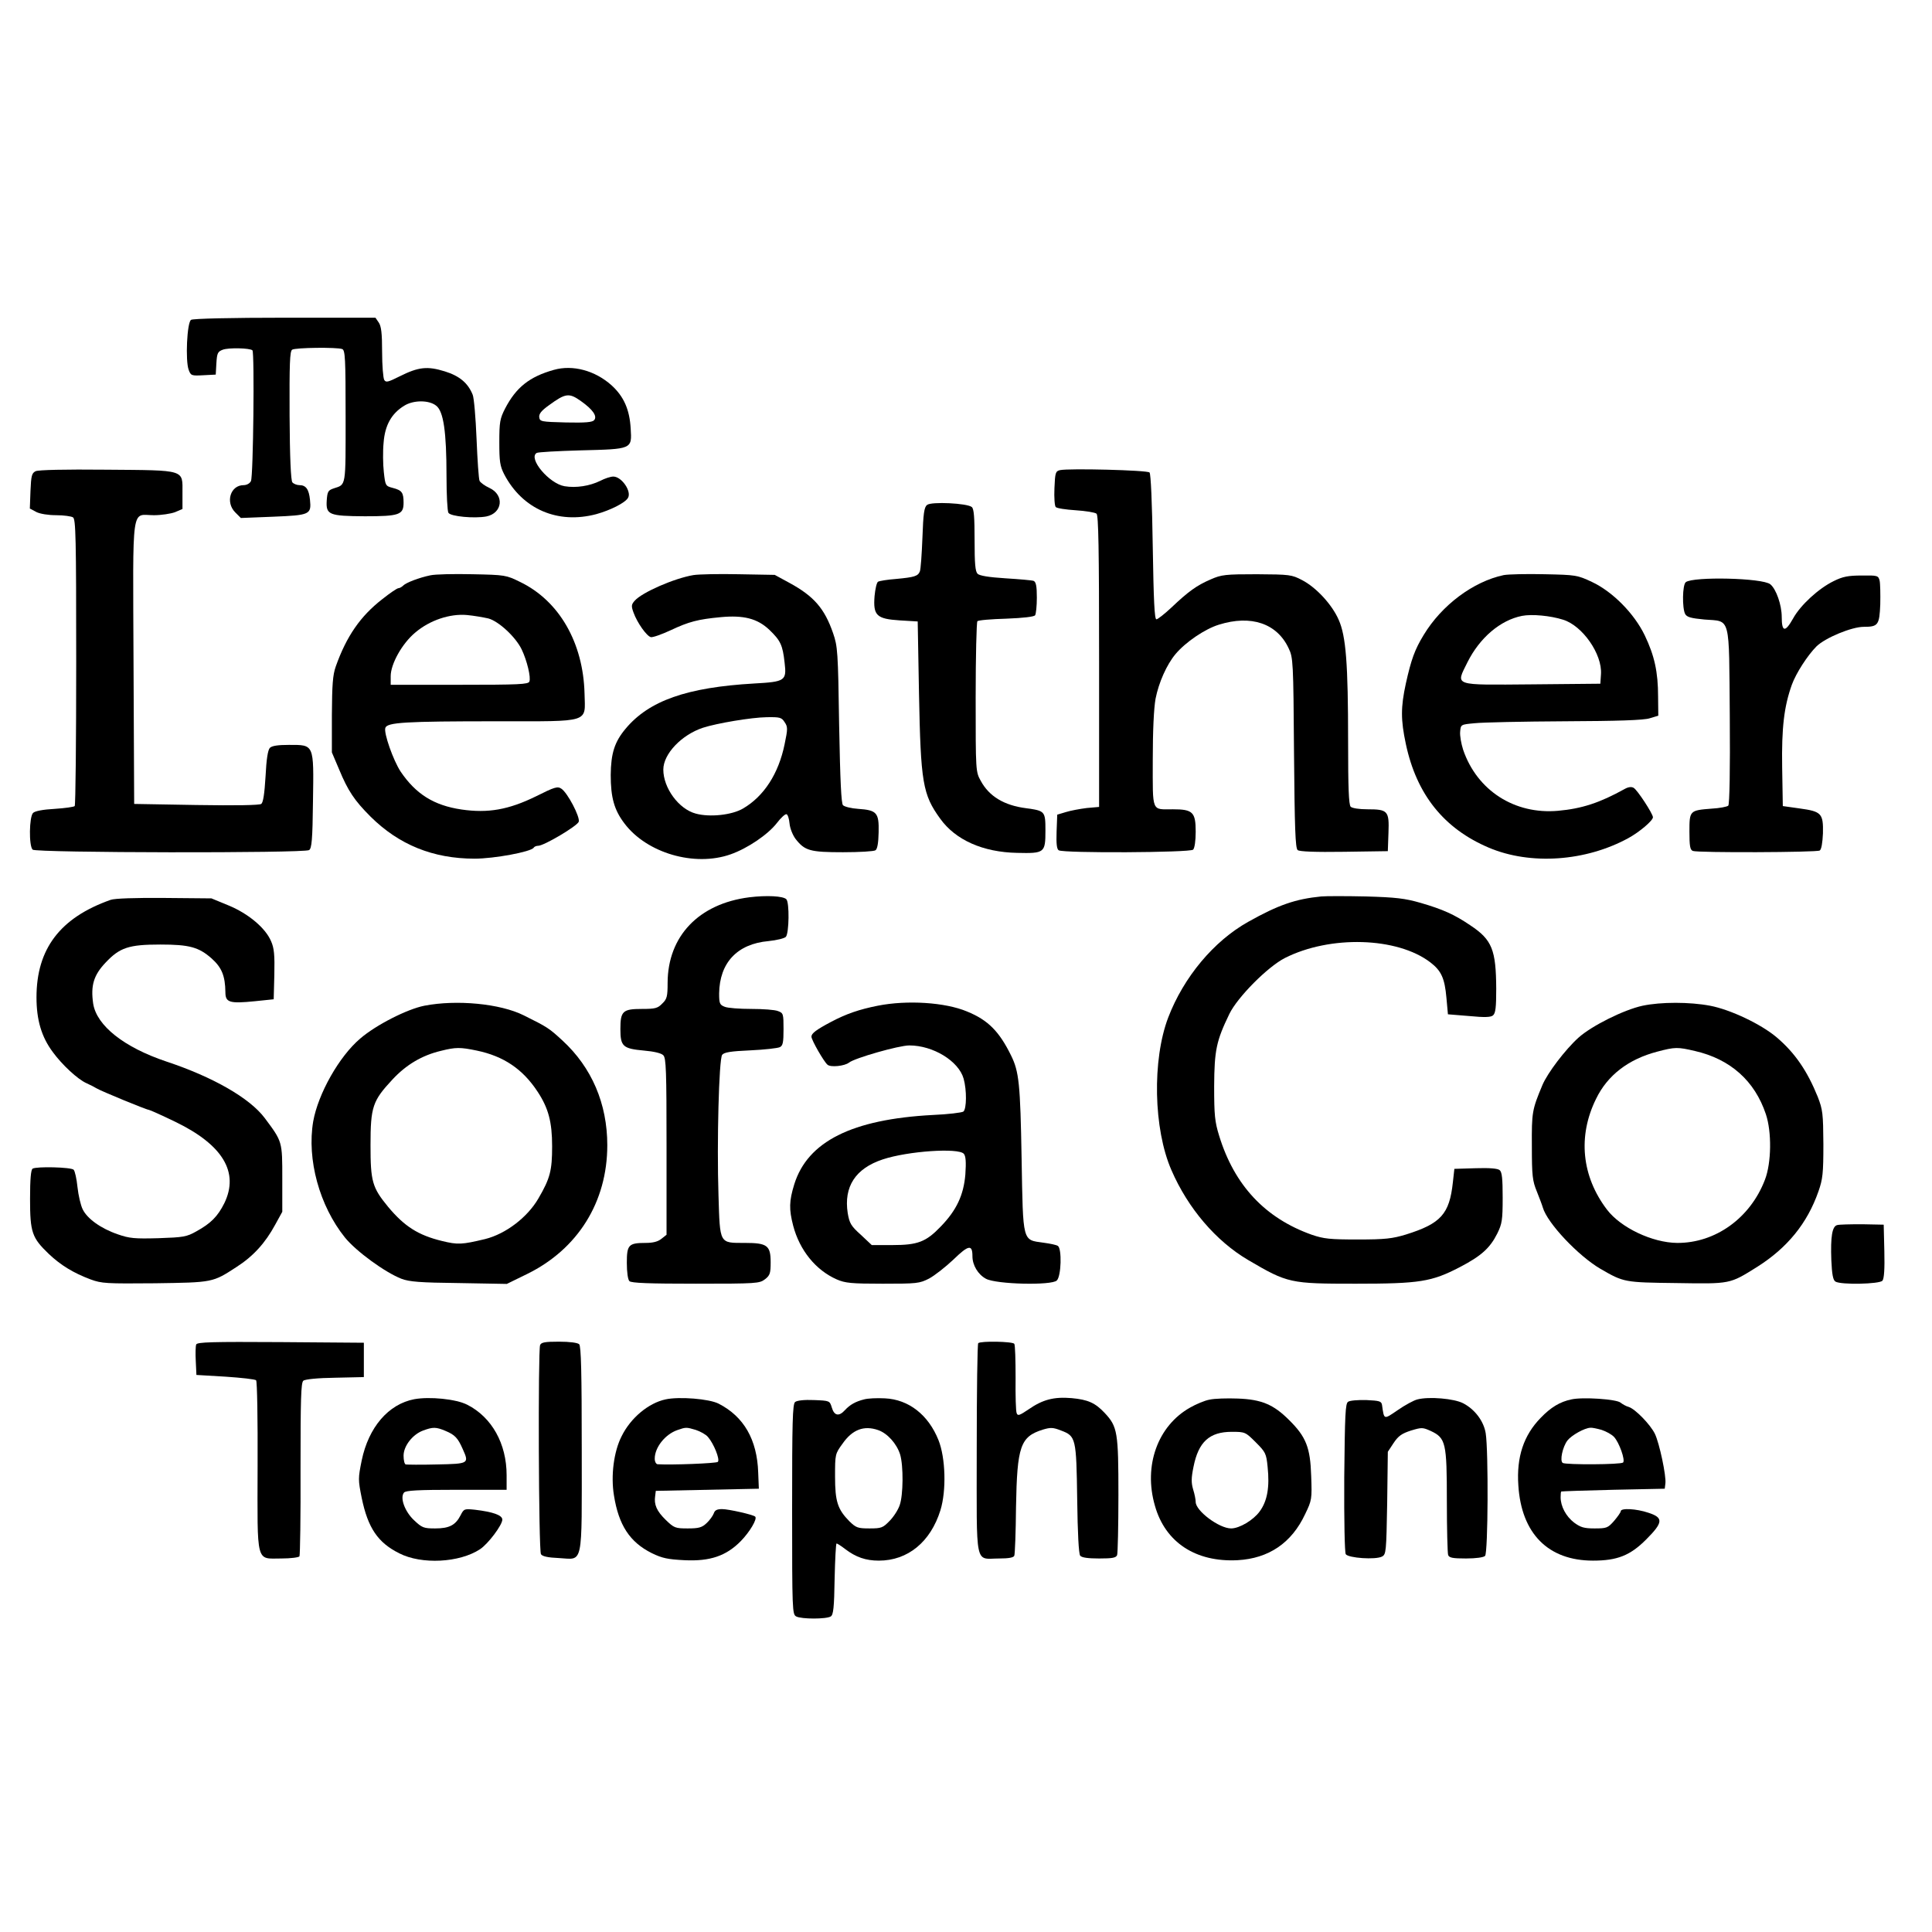
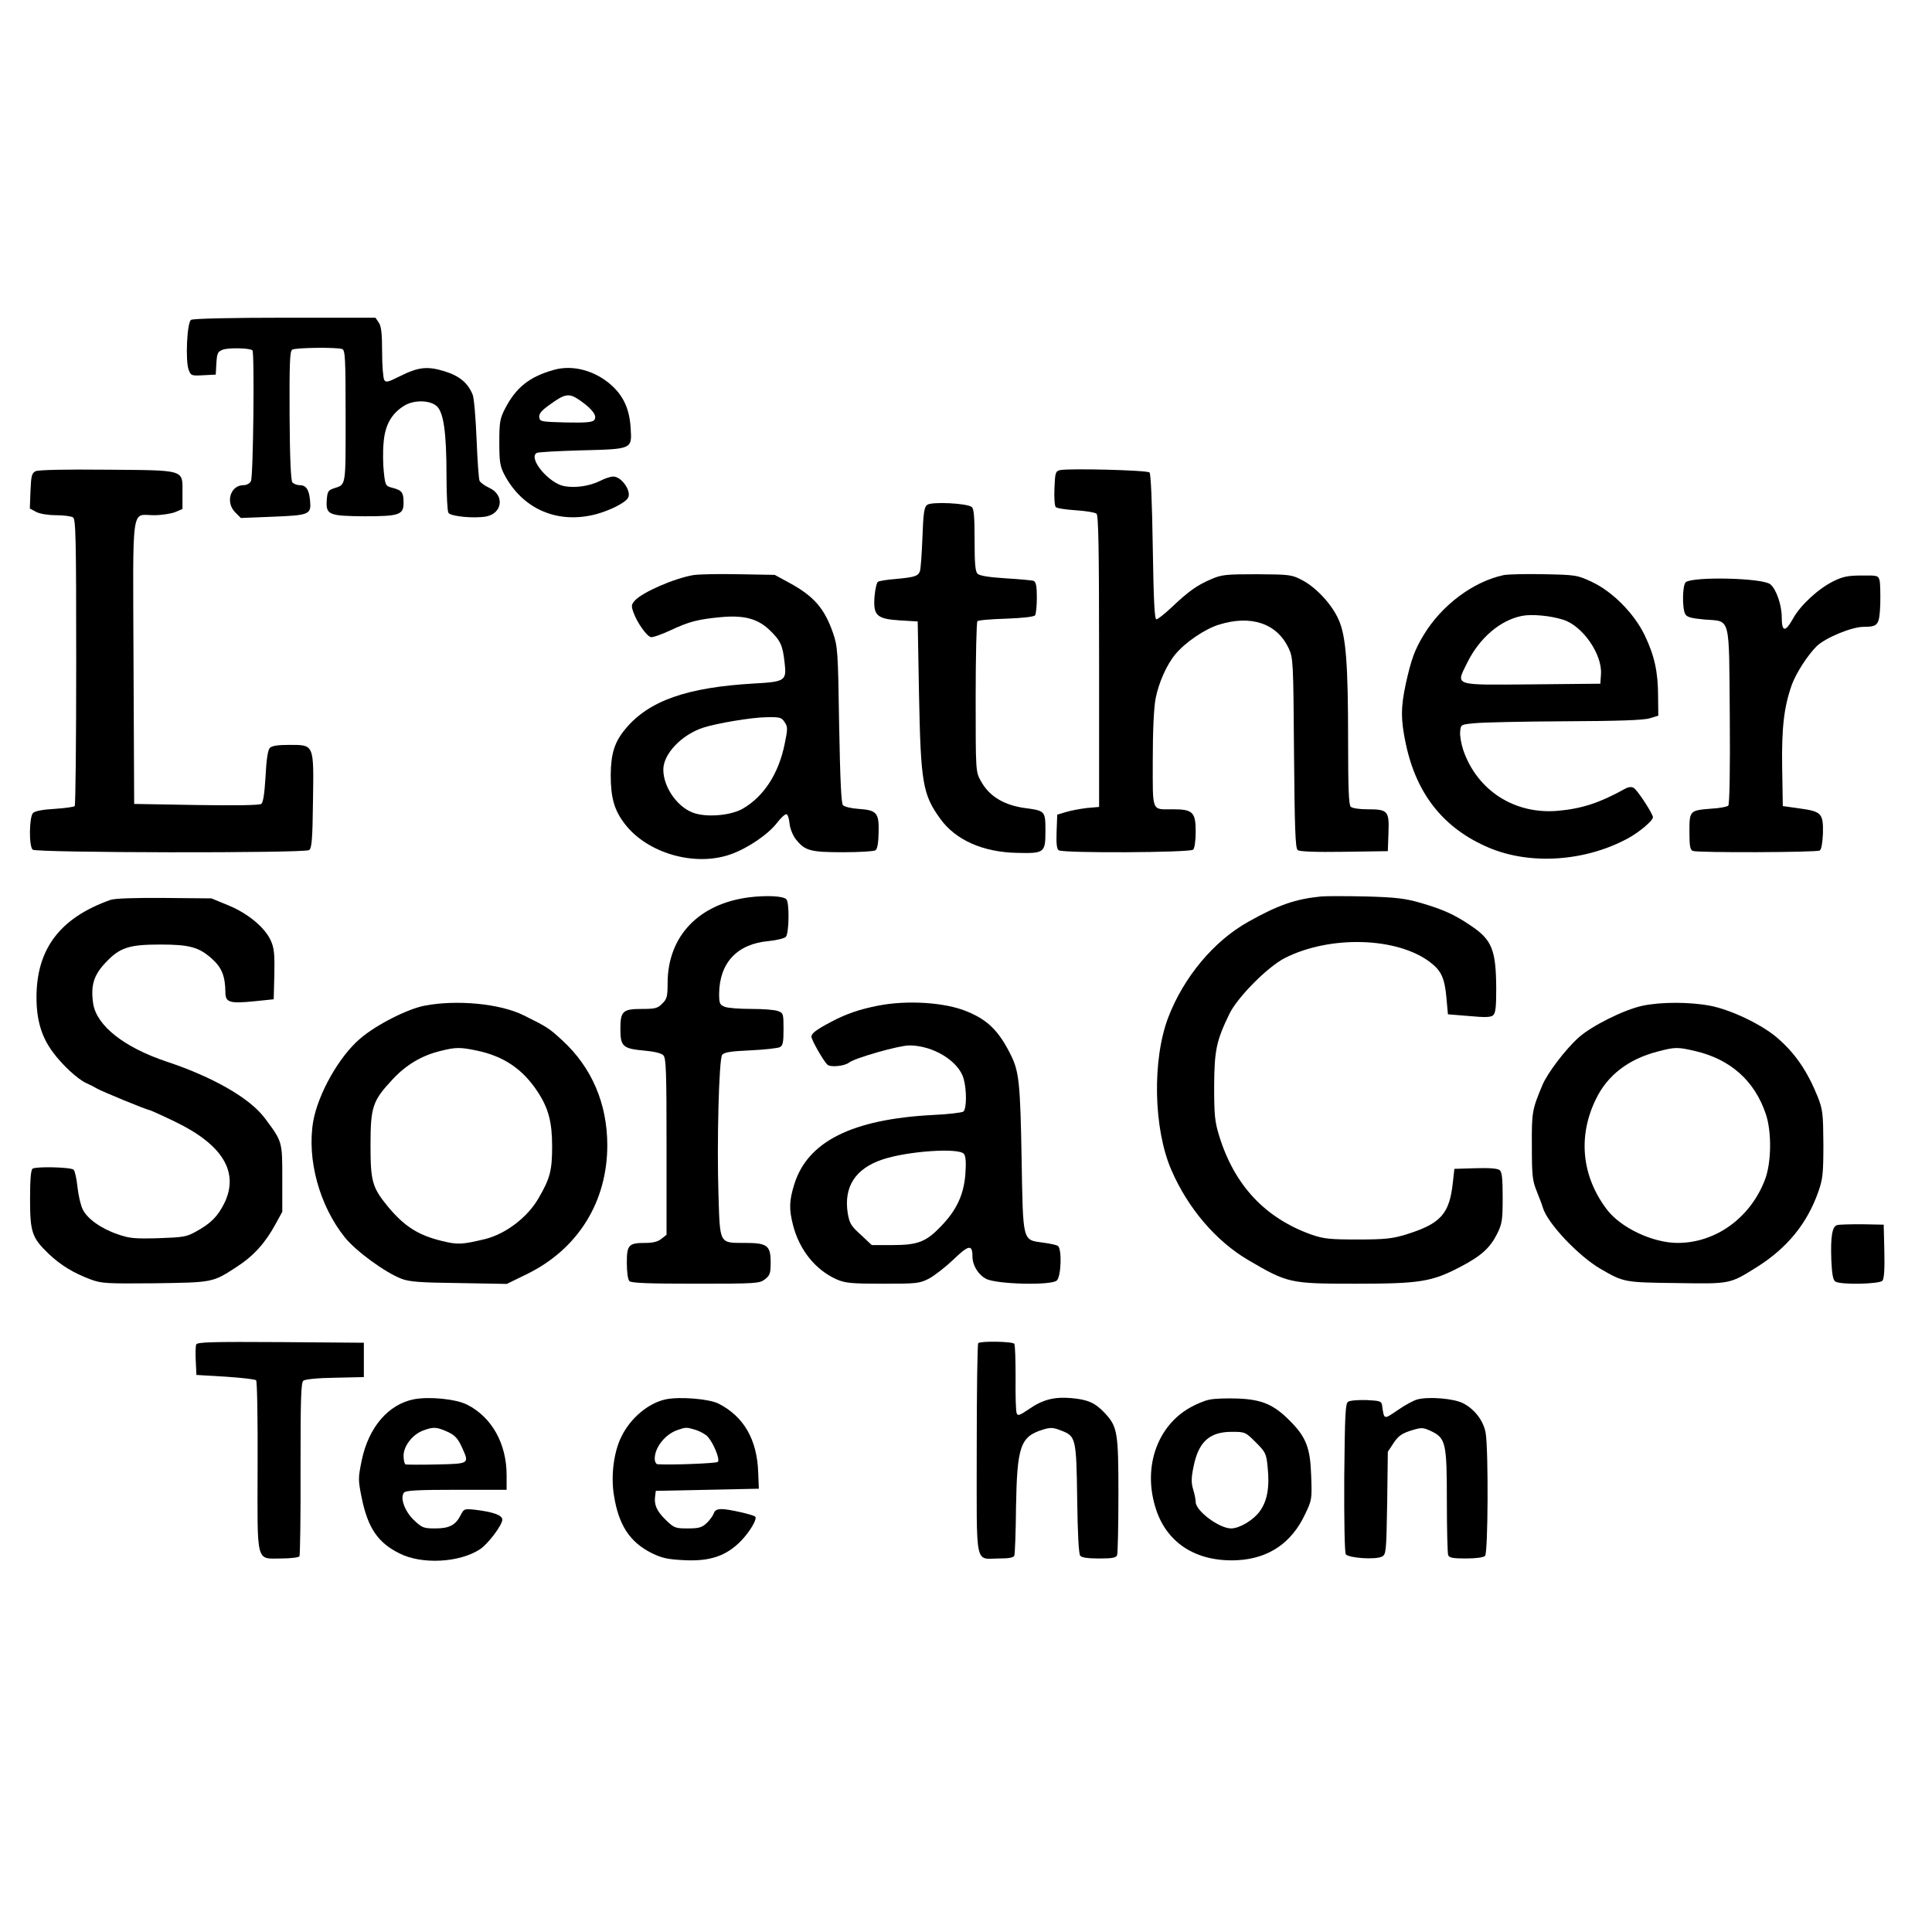
<svg xmlns="http://www.w3.org/2000/svg" version="1.0" width="900pt" height="900pt" viewBox="0 0 900 900" preserveAspectRatio="xMidYMid meet">
  <g transform="translate(0,900) scale(0.1,-0.1)" fill="#000000" stroke="none">
    <path d="M890 7510 c-19 -12 -27 -191 -11 -233 10 -27 13 -28 68 -25 l58 3 3 53 c3 47 6 54 30 63 26 10 126 8 138 -3 10 -10 4 -589 -7 -609 -5 -11 -20 -19 -34 -19 -62 0 -86 -80 -39 -127 l26 -26 151 6 c171 7 178 10 171 79 -5 49 -19 68 -49 68 -12 0 -27 6 -33 13 -7 8 -12 116 -13 311 -1 242 1 300 12 307 16 10 209 12 233 3 14 -5 16 -43 16 -314 0 -332 3 -316 -55 -335 -27 -9 -30 -15 -33 -57 -4 -66 10 -72 178 -73 160 0 180 7 180 63 0 48 -8 58 -50 69 -34 9 -35 10 -42 74 -4 35 -5 97 -1 137 6 81 37 136 96 172 43 27 116 27 149 0 34 -26 48 -121 48 -328 0 -86 4 -164 9 -171 11 -17 120 -27 176 -17 76 15 86 100 15 133 -22 10 -42 25 -46 33 -4 8 -10 96 -14 195 -4 99 -12 192 -18 206 -22 55 -62 88 -130 109 -81 25 -122 21 -210 -23 -54 -27 -64 -30 -72 -17 -5 8 -10 67 -10 130 0 88 -4 121 -16 138 l-15 22 -422 0 c-248 0 -428 -4 -437 -10z" />
    <path d="M2580 7277 c-114 -32 -176 -82 -227 -180 -24 -47 -27 -63 -27 -157 0 -90 3 -111 23 -150 85 -162 249 -233 429 -185 65 18 133 52 147 75 19 30 -29 100 -68 100 -13 0 -40 -9 -61 -20 -49 -24 -112 -34 -166 -25 -72 12 -171 130 -130 155 6 4 98 9 204 12 241 6 240 5 234 101 -5 89 -32 150 -89 202 -77 69 -181 97 -269 72z m127 -146 c55 -39 76 -70 61 -88 -8 -10 -40 -13 -132 -11 -115 3 -121 4 -124 24 -2 16 10 31 45 56 78 57 94 59 150 19z" />
    <path d="M166 6805 c-18 -9 -21 -21 -24 -92 l-3 -82 30 -16 c18 -9 56 -15 93 -15 35 0 70 -5 78 -10 13 -8 15 -94 15 -674 0 -365 -3 -667 -7 -671 -4 -4 -46 -10 -93 -13 -55 -3 -92 -10 -101 -19 -18 -18 -20 -153 -2 -171 15 -15 1264 -17 1288 -2 12 8 16 47 18 229 4 267 6 261 -112 261 -51 0 -79 -4 -89 -14 -9 -10 -16 -51 -20 -133 -5 -82 -11 -121 -20 -128 -9 -6 -117 -8 -303 -5 l-289 5 -3 660 c-3 754 -12 685 95 685 35 0 79 7 98 14 l35 15 0 75 c0 110 18 105 -354 108 -198 2 -317 -1 -330 -7z" />
    <path d="M4938 6810 c-21 -5 -23 -12 -26 -84 -2 -44 1 -83 6 -88 6 -6 47 -12 93 -15 46 -3 90 -10 97 -16 9 -7 12 -157 12 -688 l0 -678 -57 -5 c-32 -4 -76 -12 -98 -19 l-40 -12 -3 -79 c-2 -57 1 -82 10 -87 22 -14 612 -11 626 3 7 7 12 41 12 84 0 91 -14 104 -106 104 -101 0 -94 -18 -94 229 0 139 5 241 13 286 15 76 52 159 93 208 47 56 137 117 202 137 150 47 271 6 325 -110 21 -43 22 -63 25 -487 3 -348 6 -444 17 -453 8 -7 81 -10 216 -8 l204 3 3 85 c4 103 -3 110 -98 110 -38 0 -71 5 -78 12 -9 9 -12 90 -12 303 0 365 -10 492 -44 568 -31 71 -105 151 -171 185 -48 25 -57 26 -210 27 -147 0 -165 -2 -215 -24 -65 -28 -104 -56 -183 -131 -32 -30 -64 -55 -70 -55 -9 0 -13 89 -17 337 -3 206 -9 341 -15 347 -11 11 -377 20 -417 11z" />
    <path d="M4319 6648 c-14 -10 -18 -40 -22 -153 -3 -77 -8 -148 -12 -157 -9 -22 -25 -27 -111 -35 -40 -3 -77 -9 -84 -13 -6 -4 -13 -34 -16 -67 -7 -90 9 -106 117 -113 l84 -5 6 -335 c8 -416 17 -471 99 -584 71 -99 199 -156 358 -159 128 -3 132 0 132 104 0 90 -2 92 -90 104 -102 13 -172 55 -211 127 -24 43 -24 44 -24 390 0 190 4 350 8 354 4 5 65 10 135 12 79 3 130 9 134 16 4 6 8 43 8 82 0 54 -4 73 -15 78 -8 3 -67 8 -131 12 -79 5 -120 12 -130 21 -11 11 -14 47 -14 157 0 105 -3 146 -13 154 -21 18 -189 26 -208 10z" />
-     <path d="M2005 6320 c-53 -11 -113 -34 -127 -48 -7 -7 -17 -12 -22 -12 -6 0 -40 -23 -75 -51 -102 -79 -167 -173 -217 -314 -14 -40 -17 -84 -18 -225 l0 -175 34 -80 c41 -99 71 -144 146 -219 132 -131 291 -196 485 -196 91 0 263 32 275 51 3 5 12 9 21 9 27 0 182 92 189 112 7 22 -52 135 -81 154 -18 12 -31 8 -119 -36 -127 -62 -222 -79 -346 -61 -129 19 -213 72 -284 177 -34 52 -79 179 -71 203 8 26 92 31 520 31 441 0 411 -9 408 129 -6 237 -118 432 -300 520 -65 32 -70 33 -222 36 -86 2 -174 0 -196 -5z m270 -201 c48 -13 127 -86 155 -144 25 -52 44 -131 36 -150 -5 -13 -48 -15 -326 -15 l-320 0 0 40 c0 57 53 152 114 203 68 58 162 89 241 82 33 -3 78 -11 100 -16z" />
    <path d="M3230 6321 c-89 -15 -238 -80 -273 -119 -16 -18 -17 -25 -6 -55 17 -48 62 -111 81 -115 9 -2 51 13 92 32 85 40 127 51 233 61 107 10 171 -6 227 -59 52 -50 62 -71 71 -153 10 -84 3 -89 -142 -97 -313 -18 -490 -80 -599 -211 -51 -61 -68 -114 -69 -215 0 -105 16 -163 64 -226 104 -138 326 -203 494 -144 80 28 175 93 216 146 19 25 39 43 45 41 6 -2 12 -21 14 -43 2 -22 14 -53 28 -72 43 -55 67 -62 221 -62 76 0 144 4 151 9 9 5 14 34 15 84 2 91 -8 103 -95 109 -32 2 -64 10 -71 17 -8 8 -13 108 -18 374 -5 342 -7 366 -28 427 -40 116 -90 173 -204 235 l-68 37 -167 3 c-92 2 -187 0 -212 -4z m425 -685 c15 -22 15 -31 0 -103 -28 -137 -96 -242 -193 -299 -52 -31 -156 -42 -221 -24 -79 21 -151 119 -151 205 0 73 85 162 185 195 65 21 225 48 297 49 61 1 69 -1 83 -23z" />
    <path d="M7005 6321 c-142 -30 -289 -140 -373 -279 -42 -69 -58 -114 -83 -226 -24 -111 -24 -169 0 -282 50 -235 177 -394 387 -483 194 -82 451 -64 650 45 51 28 114 81 114 97 0 16 -73 128 -90 137 -10 6 -25 4 -41 -5 -117 -65 -200 -92 -311 -102 -202 -18 -377 94 -442 284 -9 28 -16 66 -14 85 3 33 3 33 68 39 36 4 225 8 420 9 243 1 368 5 395 14 l40 12 -1 89 c0 115 -17 191 -62 285 -49 102 -150 204 -246 249 -68 32 -75 33 -220 36 -83 2 -169 0 -191 -4z m277 -208 c90 -28 182 -160 176 -253 l-3 -45 -317 -3 c-375 -3 -357 -9 -302 103 57 114 153 196 254 216 46 9 133 1 192 -18z" />
    <path d="M8542 6293 c-70 -34 -155 -112 -189 -174 -37 -66 -53 -64 -53 7 0 56 -26 130 -53 152 -35 30 -360 37 -394 10 -16 -13 -17 -121 -3 -148 8 -15 27 -20 90 -26 124 -10 114 26 118 -452 2 -244 -1 -409 -7 -415 -5 -5 -40 -12 -78 -14 -102 -8 -103 -9 -103 -107 0 -67 3 -85 16 -90 23 -9 577 -7 591 2 8 5 13 36 15 80 2 93 -7 102 -109 116 l-78 11 -3 180 c-3 186 9 284 45 385 20 55 74 138 115 179 41 40 164 91 220 91 67 0 73 8 77 105 1 47 0 97 -3 110 -6 24 -10 25 -84 24 -62 0 -88 -5 -130 -26z" />
    <path d="M3490 4820 c-235 -30 -379 -181 -380 -398 0 -64 -3 -76 -25 -97 -21 -22 -33 -25 -94 -25 -90 0 -101 -10 -101 -94 0 -81 12 -91 110 -100 46 -4 81 -12 90 -22 13 -13 15 -73 15 -425 l0 -411 -24 -19 c-16 -13 -39 -19 -73 -19 -80 0 -88 -9 -88 -93 0 -44 5 -78 12 -85 9 -9 91 -12 309 -12 285 0 297 1 323 21 23 18 26 28 26 79 0 78 -16 90 -120 90 -120 0 -116 -7 -123 222 -8 245 2 633 17 654 9 12 40 17 131 21 66 3 128 10 138 15 14 7 17 22 17 84 0 71 -1 75 -26 84 -14 6 -70 10 -124 10 -54 0 -110 4 -124 10 -23 9 -26 15 -26 62 2 143 84 231 230 244 39 4 75 13 81 20 15 18 17 160 2 175 -15 15 -91 19 -173 9z" />
    <path d="M6155 4824 c-120 -12 -199 -39 -340 -118 -161 -90 -301 -258 -373 -446 -75 -197 -69 -519 15 -711 77 -178 208 -331 358 -419 184 -108 195 -110 500 -110 299 0 354 9 485 77 100 52 141 89 175 157 22 45 25 62 25 167 0 88 -3 119 -14 128 -9 8 -48 11 -112 9 l-99 -3 -7 -63 c-16 -148 -56 -192 -219 -243 -63 -19 -96 -23 -224 -23 -130 0 -158 3 -214 22 -217 77 -361 230 -432 462 -20 65 -23 95 -23 230 1 168 10 211 71 337 38 78 178 219 258 260 211 107 524 98 678 -20 51 -39 67 -74 75 -165 l7 -77 98 -8 c73 -7 102 -6 112 3 12 10 15 38 15 124 -1 181 -19 228 -120 295 -75 51 -129 75 -232 105 -73 21 -115 26 -255 30 -93 2 -186 2 -208 0z" />
    <path d="M515 4808 c-235 -83 -345 -228 -345 -454 0 -105 23 -184 76 -255 43 -59 116 -127 157 -145 18 -8 39 -19 47 -24 19 -12 233 -100 243 -100 4 0 60 -25 124 -56 221 -107 298 -235 228 -379 -31 -62 -63 -94 -130 -131 -46 -26 -61 -28 -177 -32 -110 -3 -135 -1 -189 18 -79 27 -143 73 -164 117 -9 18 -20 65 -24 103 -4 39 -12 75 -18 81 -12 12 -173 16 -191 5 -8 -5 -12 -48 -12 -141 0 -156 9 -181 87 -256 56 -53 115 -89 195 -119 52 -19 72 -20 300 -18 270 4 268 3 380 76 78 50 134 112 180 197 l33 60 0 155 c0 173 1 171 -82 282 -70 93 -241 191 -458 263 -197 66 -325 167 -341 270 -12 84 2 132 58 191 66 70 108 84 255 84 135 0 179 -12 239 -65 47 -42 63 -81 64 -157 0 -48 19 -54 138 -42 l87 9 3 115 c2 92 -1 123 -15 155 -26 62 -106 129 -198 167 l-80 33 -220 2 c-136 1 -231 -2 -250 -9z" />
    <path d="M1977 4315 c-81 -16 -226 -90 -299 -153 -98 -83 -196 -257 -219 -386 -30 -177 29 -393 148 -541 52 -64 186 -162 263 -192 37 -14 86 -18 268 -20 l223 -4 94 46 c237 116 374 336 374 600 0 193 -72 362 -209 488 -62 57 -69 62 -180 117 -110 55 -313 74 -463 45z m244 -209 c125 -26 214 -86 283 -191 51 -77 68 -142 68 -255 0 -112 -9 -149 -64 -243 -51 -88 -152 -165 -248 -189 -109 -26 -127 -27 -201 -9 -111 27 -175 68 -251 159 -74 90 -82 118 -82 287 0 180 10 207 102 306 64 69 138 113 227 134 68 17 89 17 166 1z" />
    <path d="M4089 4315 c-86 -17 -147 -38 -217 -75 -70 -37 -92 -54 -92 -69 0 -16 58 -117 75 -131 15 -13 80 -6 100 10 26 21 232 80 281 80 111 0 230 -73 253 -155 15 -54 14 -140 -1 -153 -7 -5 -71 -13 -143 -16 -377 -20 -583 -124 -645 -323 -24 -78 -25 -116 -5 -193 30 -114 105 -207 203 -250 39 -17 67 -20 214 -20 159 0 171 1 216 24 26 14 77 54 114 89 70 68 88 71 88 15 0 -42 26 -85 63 -105 48 -26 306 -32 330 -8 21 20 24 149 5 161 -7 5 -37 11 -67 15 -99 14 -95 -3 -102 392 -6 348 -12 405 -49 480 -55 112 -107 165 -205 205 -102 43 -280 54 -416 27z m401 -690 c9 -11 11 -38 7 -96 -8 -96 -41 -167 -115 -243 -68 -71 -107 -86 -224 -86 l-97 0 -51 48 c-46 41 -53 54 -61 101 -19 123 36 208 163 250 117 39 354 55 378 26z" />
    <path d="M7652 4315 c-88 -19 -238 -94 -299 -149 -61 -55 -144 -164 -168 -221 -48 -115 -50 -126 -49 -285 0 -138 3 -161 23 -210 12 -30 25 -64 28 -75 21 -73 166 -226 269 -286 109 -63 111 -63 354 -66 253 -4 247 -5 375 75 141 89 234 203 286 352 20 57 23 84 23 220 -1 143 -3 160 -26 220 -49 121 -106 205 -192 278 -72 61 -215 129 -310 147 -95 18 -229 18 -314 0z m244 -211 c165 -38 278 -139 330 -294 28 -83 26 -227 -4 -305 -68 -179 -231 -296 -409 -295 -116 1 -263 71 -327 155 -118 155 -137 342 -51 516 53 110 151 185 285 220 83 22 95 22 176 3z" />
    <path d="M8558 3293 c-23 -6 -31 -53 -27 -163 3 -67 8 -93 19 -100 25 -16 206 -12 219 4 8 9 11 55 9 137 l-3 124 -100 2 c-55 0 -108 -1 -117 -4z" />
    <path d="M914 2737 c-3 -8 -4 -43 -2 -78 l3 -64 135 -8 c74 -5 139 -12 143 -17 5 -4 8 -184 7 -400 -1 -463 -9 -430 111 -430 43 0 81 5 84 10 3 6 6 189 5 409 0 322 2 400 13 409 8 7 68 13 148 14 l134 3 0 80 0 80 -388 3 c-320 2 -388 0 -393 -11z" />
-     <path d="M2516 2734 c-10 -26 -7 -958 4 -974 6 -10 32 -16 83 -18 116 -6 107 -50 107 507 0 358 -3 480 -12 489 -7 7 -44 12 -94 12 -65 0 -83 -3 -88 -16z" />
    <path d="M4557 2743 c-4 -3 -7 -226 -7 -494 0 -561 -11 -509 105 -509 43 0 67 4 70 13 3 6 7 109 8 227 5 283 20 327 124 360 37 11 48 11 86 -4 69 -26 71 -35 75 -321 2 -156 7 -254 14 -262 7 -9 37 -13 88 -13 62 0 79 3 84 16 3 9 6 134 6 280 0 292 -4 318 -64 382 -44 47 -78 62 -154 69 -83 7 -135 -7 -200 -52 -43 -29 -51 -32 -56 -18 -4 9 -6 83 -5 164 0 82 -2 153 -6 159 -7 11 -157 14 -168 3z" />
    <path d="M1930 2482 c-121 -23 -213 -131 -245 -285 -17 -84 -17 -90 0 -175 29 -140 75 -208 175 -258 104 -53 280 -44 376 19 38 25 104 113 104 138 0 21 -44 36 -127 46 -49 5 -52 5 -67 -25 -24 -47 -53 -62 -119 -62 -53 0 -61 3 -98 38 -43 40 -67 105 -47 129 8 10 66 13 244 13 l234 0 0 68 c0 147 -69 270 -183 328 -52 27 -176 39 -247 26z m146 -148 c43 -18 57 -33 79 -83 31 -69 31 -70 -120 -73 -75 -2 -140 -1 -145 0 -6 2 -10 20 -10 41 0 45 42 99 91 117 46 17 60 17 105 -2z" />
    <path d="M3100 2481 c-79 -17 -162 -86 -204 -171 -37 -72 -51 -185 -36 -276 22 -139 74 -218 176 -269 49 -24 75 -29 152 -33 120 -6 195 20 263 89 42 43 78 104 67 114 -9 9 -124 35 -154 35 -24 0 -34 -5 -39 -20 -4 -11 -19 -32 -33 -45 -22 -21 -37 -25 -88 -25 -58 0 -64 2 -103 40 -42 41 -55 71 -49 111 l3 24 240 5 240 5 -3 75 c-5 154 -67 261 -184 321 -44 23 -186 34 -248 20z m141 -142 c21 -7 47 -21 57 -33 27 -31 57 -105 46 -116 -7 -7 -215 -15 -281 -11 -7 1 -13 12 -13 26 0 52 48 113 105 133 40 14 42 14 86 1z" />
-     <path d="M4025 2481 c-40 -10 -66 -25 -89 -50 -28 -31 -50 -26 -61 12 -10 32 -10 32 -83 35 -46 2 -79 -2 -88 -9 -12 -10 -14 -92 -14 -500 0 -473 1 -489 19 -499 24 -13 141 -13 161 0 12 7 16 41 18 175 2 91 6 165 9 165 3 0 21 -11 40 -26 50 -38 96 -54 157 -54 135 0 241 87 287 235 28 91 24 243 -9 326 -47 118 -139 190 -250 195 -37 2 -80 0 -97 -5z m66 -143 c43 -15 86 -63 102 -113 16 -53 15 -190 -2 -237 -7 -21 -28 -54 -47 -73 -31 -32 -38 -35 -93 -35 -55 0 -63 3 -94 33 -55 56 -67 92 -67 209 0 103 0 105 35 153 46 66 100 86 166 63z" />
    <path d="M5635 2480 c-23 -4 -63 -21 -91 -37 -151 -85 -218 -271 -164 -457 48 -171 190 -264 385 -254 145 8 252 80 315 215 31 64 32 70 28 177 -4 133 -24 183 -103 261 -72 72 -128 96 -239 100 -50 2 -109 0 -131 -5z m215 -199 c45 -45 49 -52 55 -114 10 -94 -1 -159 -37 -208 -29 -40 -94 -79 -133 -79 -56 0 -165 82 -165 123 0 11 -5 37 -12 59 -9 31 -9 53 2 106 23 115 74 162 178 162 62 0 64 -1 112 -49z" />
    <path d="M6603 2481 c-17 -4 -59 -27 -92 -50 -66 -45 -63 -46 -73 24 -3 18 -12 20 -73 23 -39 1 -77 -2 -85 -8 -13 -8 -15 -60 -18 -352 -1 -204 2 -349 7 -358 12 -18 139 -27 169 -11 19 10 20 22 24 249 l3 239 27 41 c22 33 38 44 81 58 50 15 54 15 92 -2 70 -33 75 -54 75 -326 0 -130 3 -243 6 -252 5 -13 22 -16 83 -16 47 0 82 5 89 12 14 14 16 490 3 571 -9 57 -51 112 -105 140 -42 22 -159 32 -213 18z" />
-     <path d="M7320 2481 c-53 -11 -96 -37 -143 -86 -79 -81 -113 -182 -104 -314 14 -225 139 -351 348 -351 113 0 173 24 247 98 80 80 82 102 11 125 -56 19 -129 23 -129 7 0 -5 -14 -25 -31 -45 -29 -33 -35 -35 -91 -35 -49 0 -65 5 -95 27 -38 29 -63 76 -63 118 0 14 1 26 3 27 1 1 110 5 242 8 l240 5 3 24 c5 34 -28 189 -49 232 -21 43 -92 116 -122 125 -12 3 -29 13 -38 20 -18 16 -176 27 -229 15z m141 -142 c21 -7 47 -21 58 -33 24 -26 53 -108 42 -119 -10 -10 -266 -11 -281 -2 -15 9 -1 75 22 105 19 24 79 58 107 59 7 1 31 -4 52 -10z" />
  </g>
</svg>